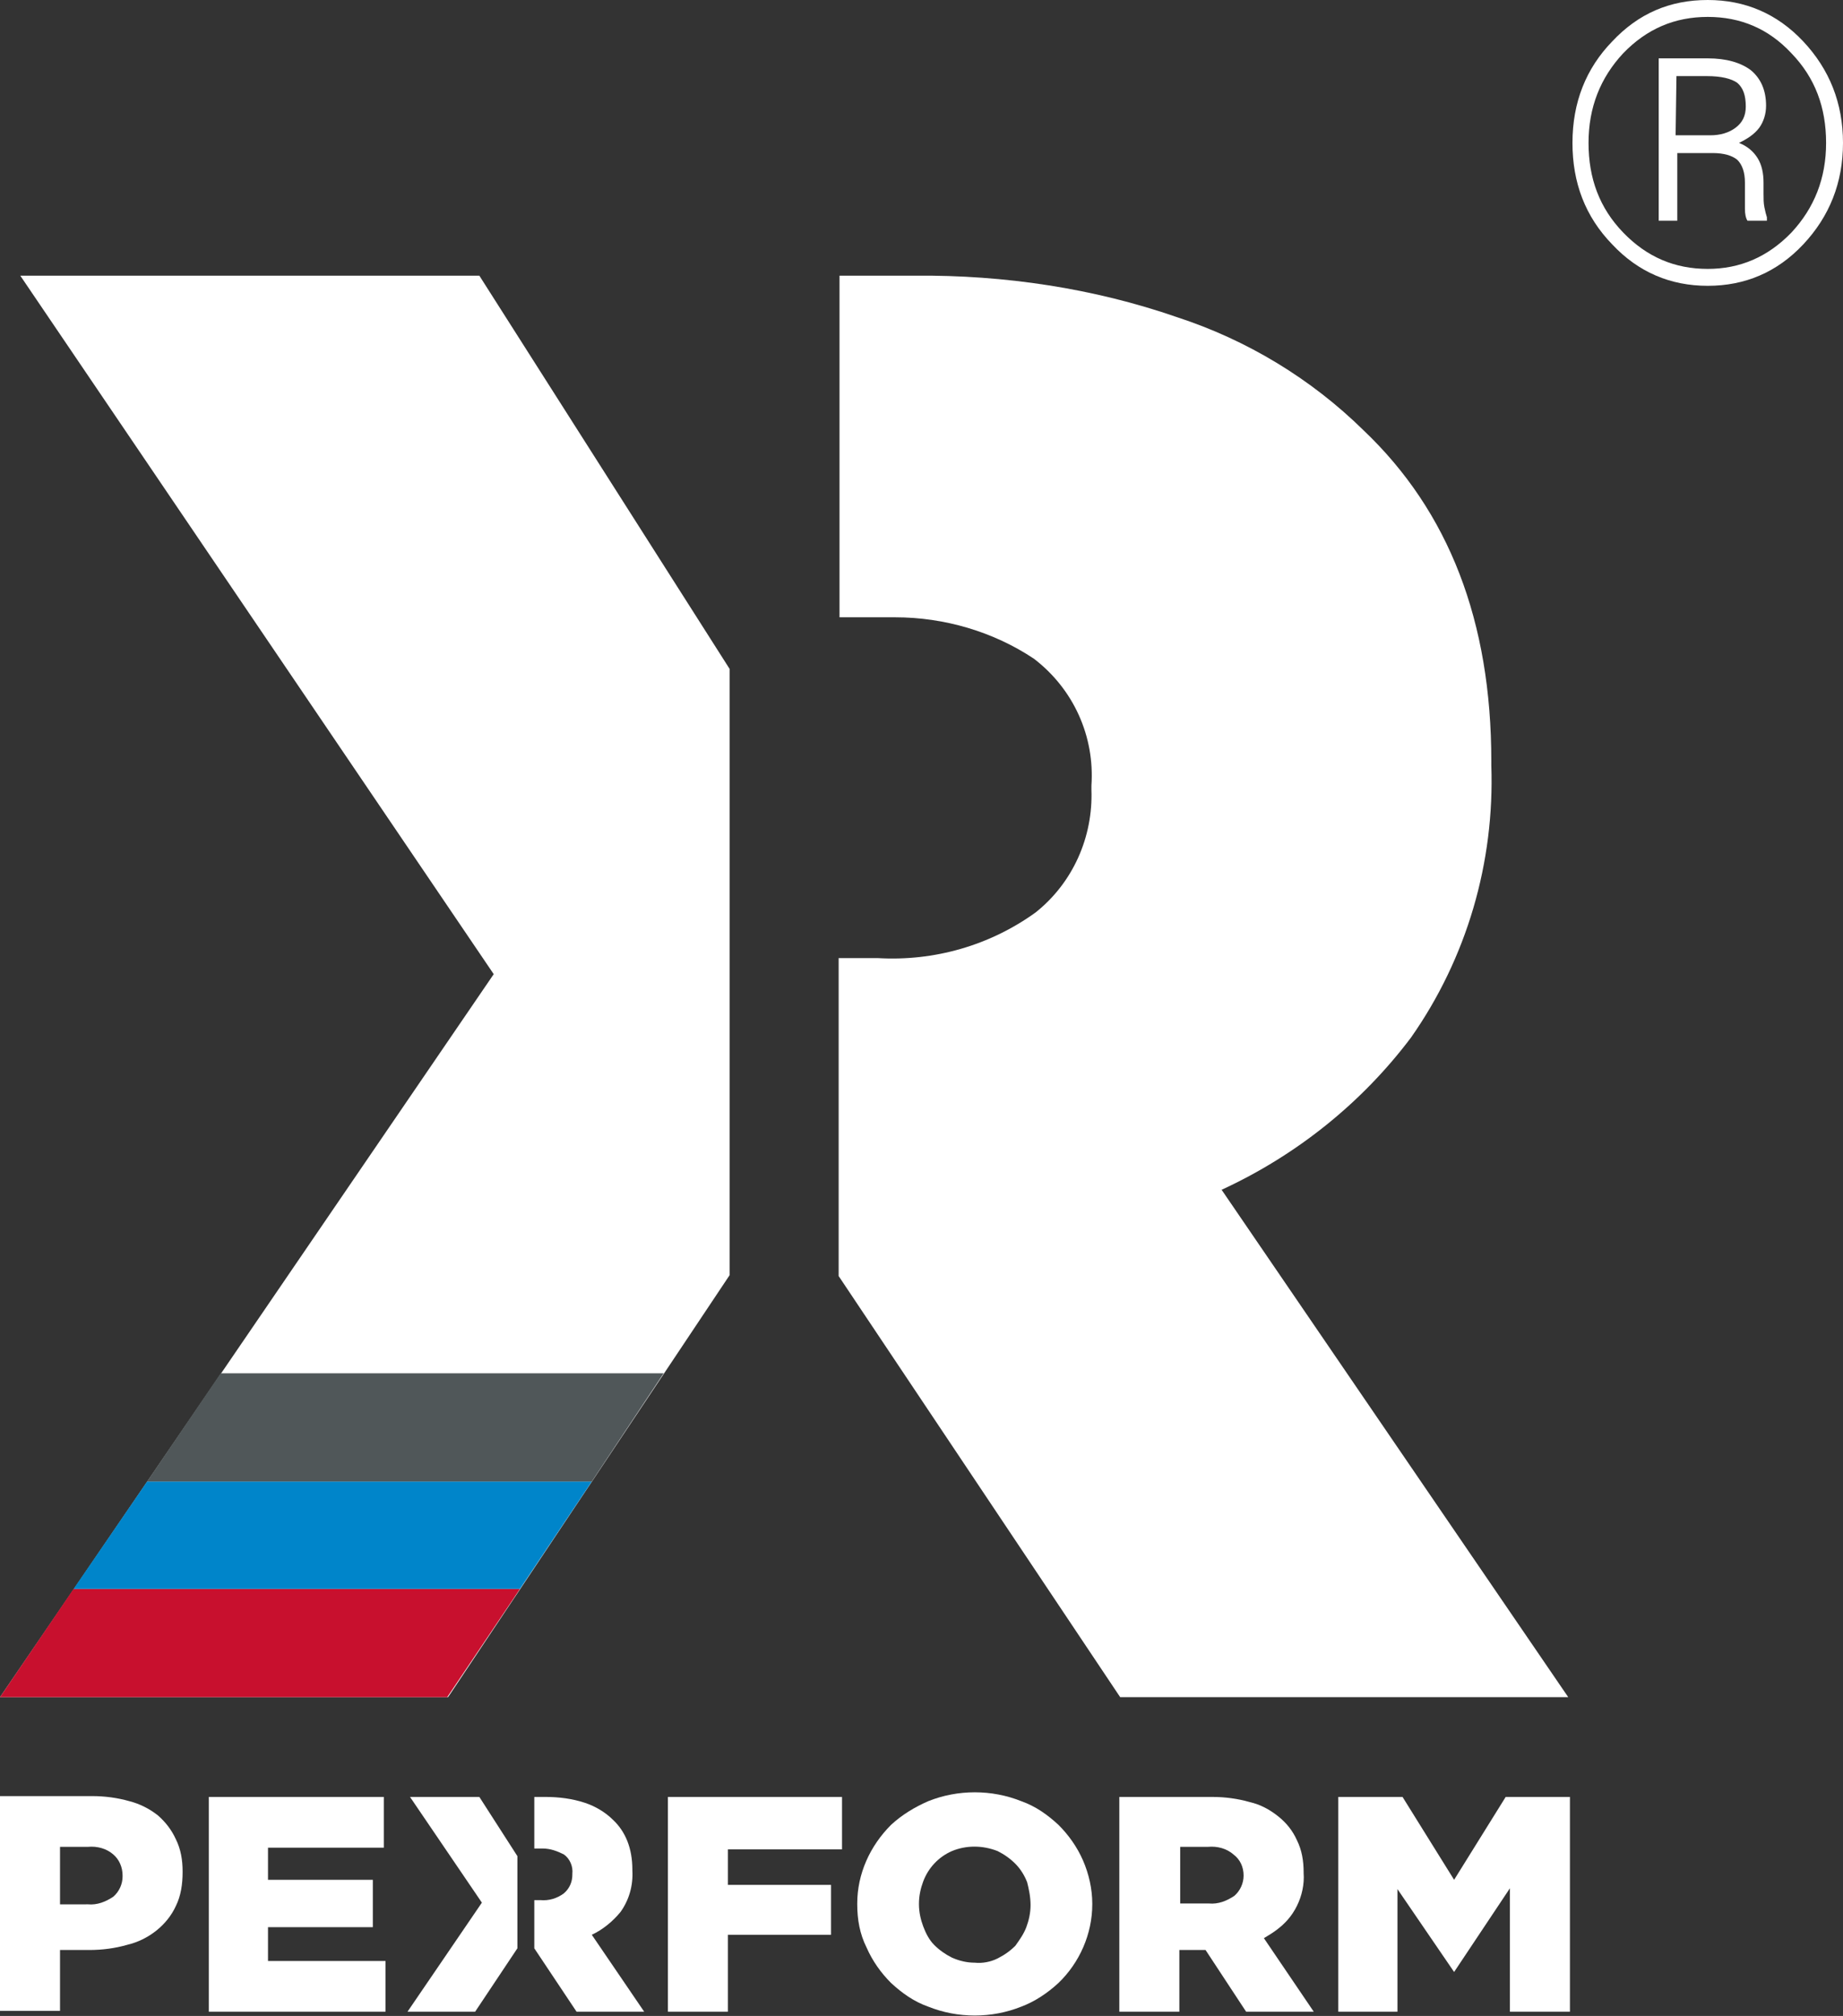
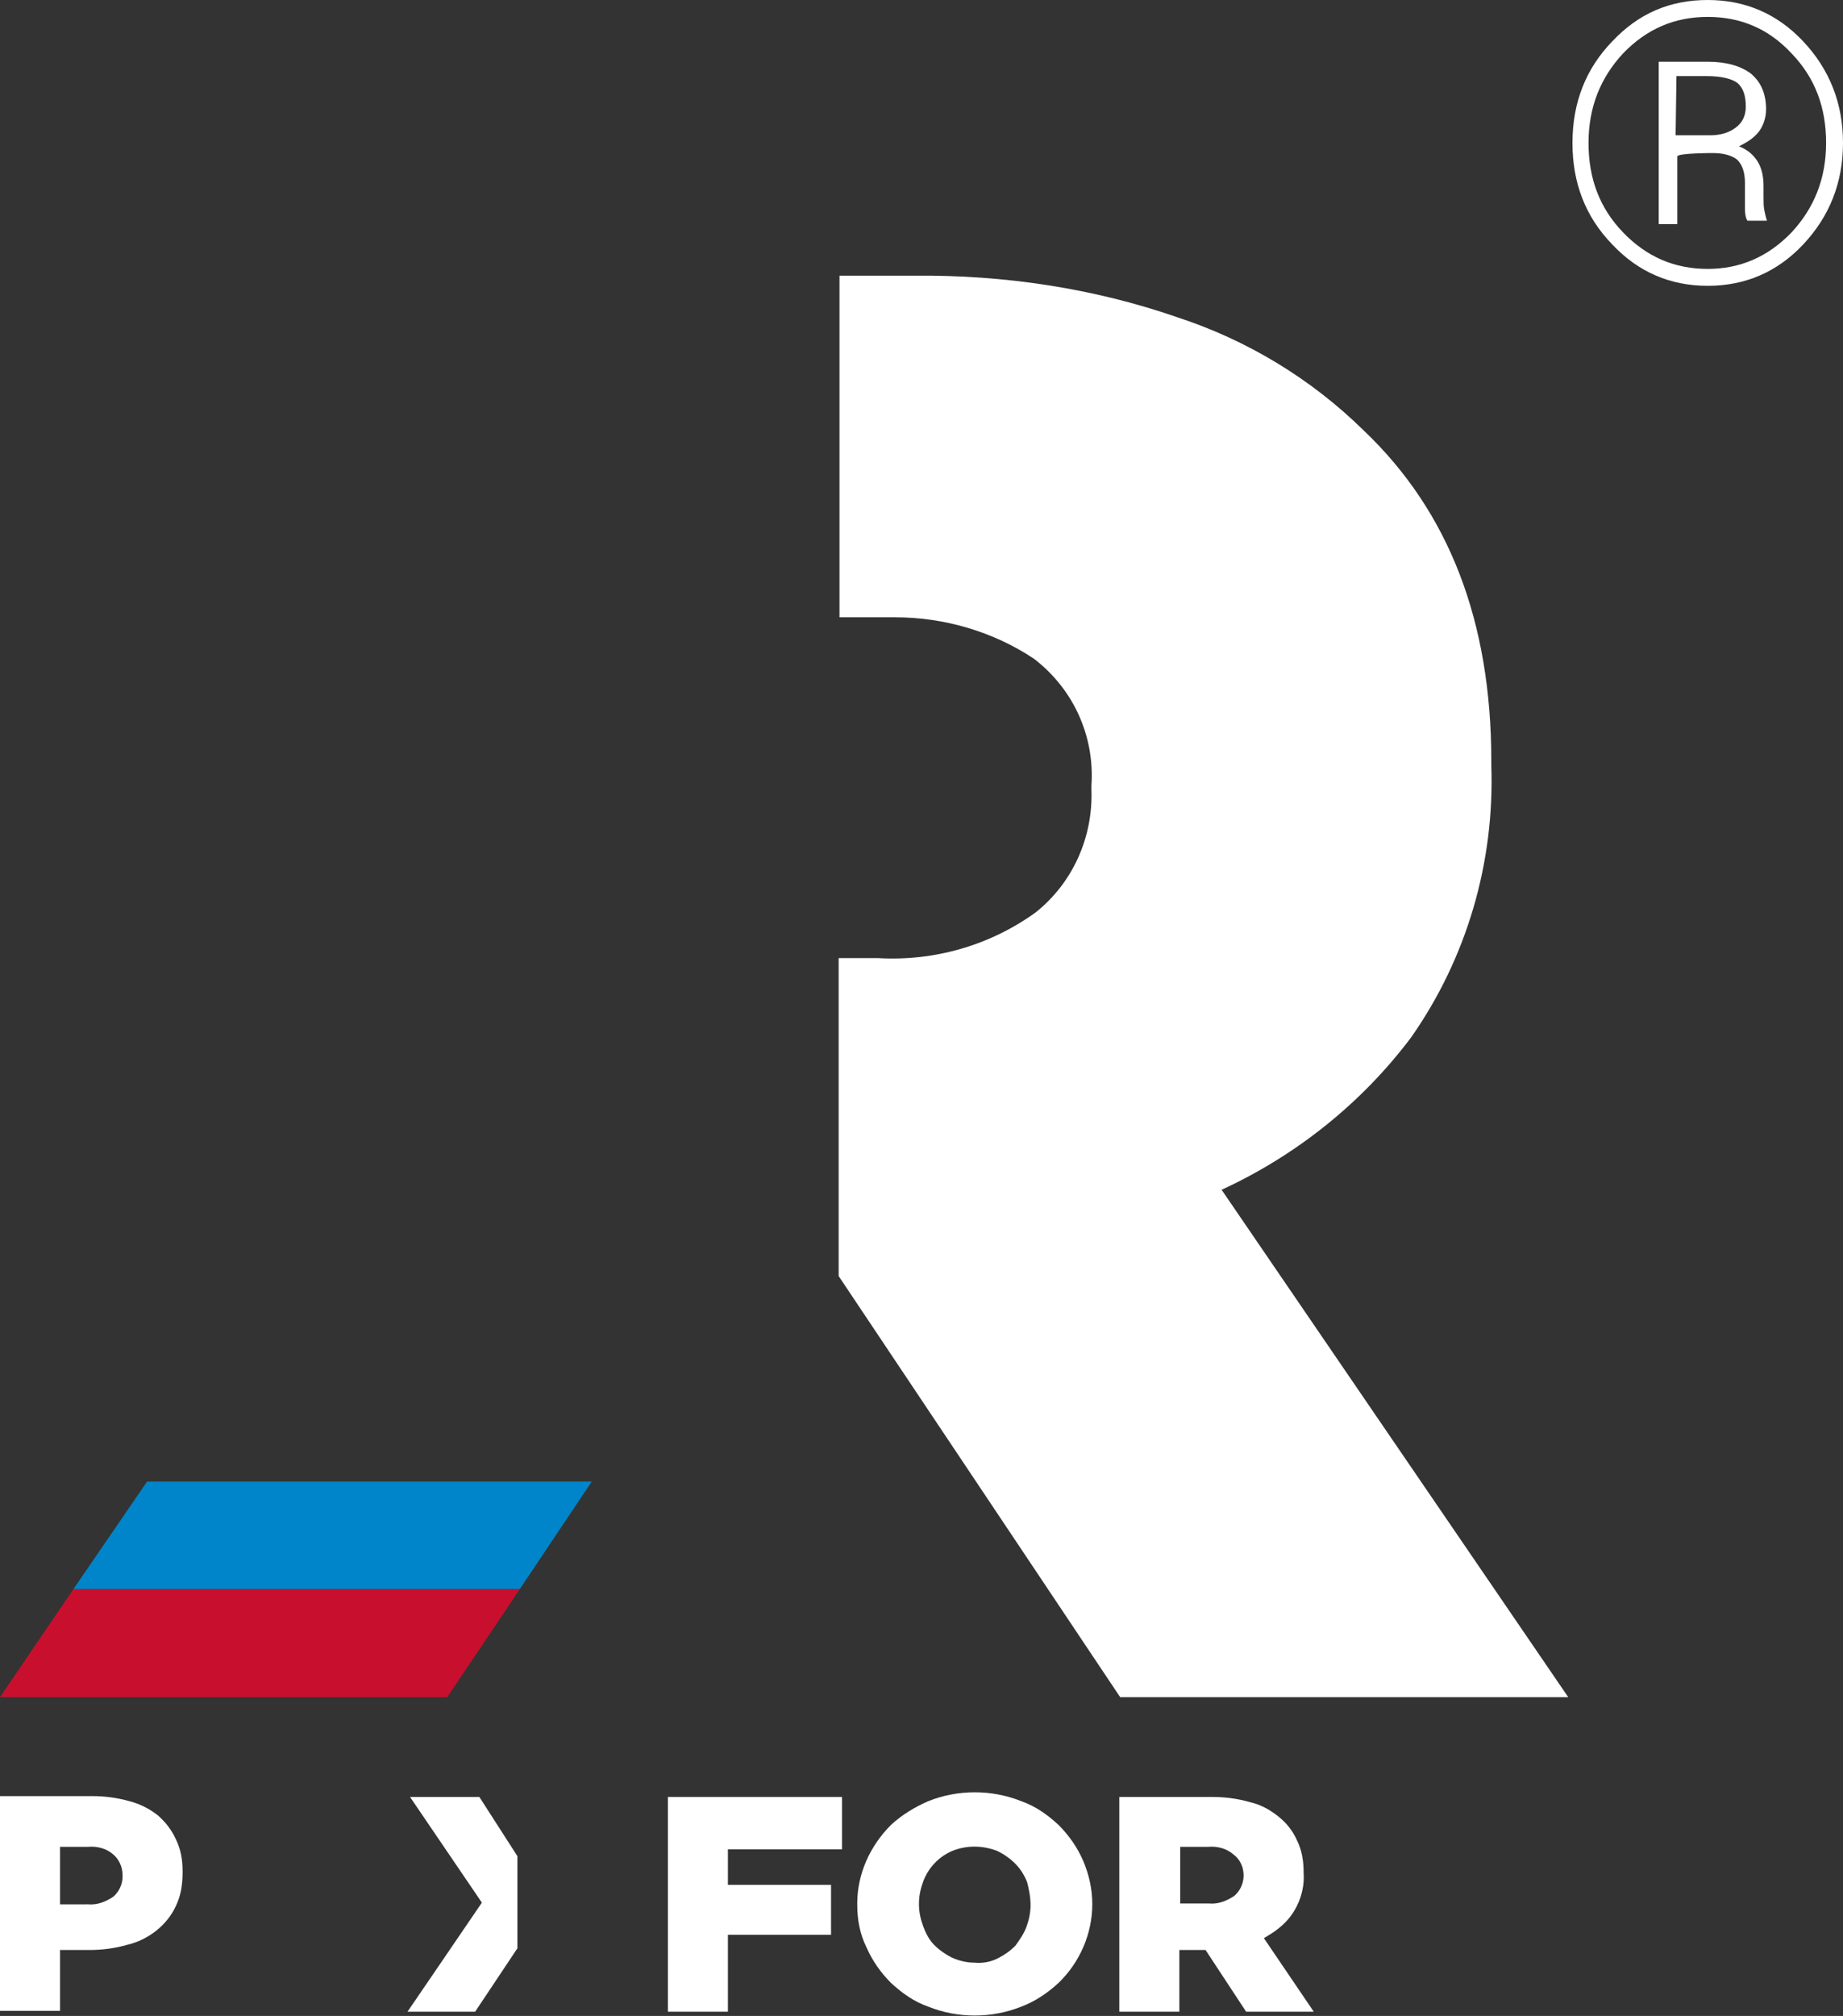
<svg xmlns="http://www.w3.org/2000/svg" id="Livello_1" x="0px" y="0px" viewBox="0 0 218 238.4" style="enable-background:new 0 0 218 238.4;" xml:space="preserve">
  <rect x="0" y="0" width="218" height="238.4" fill="#333333" stroke="none" />
  <style type="text/css"> .st0{fill:#FFFFFF;} .st1{fill:#C8102E;} .st2{fill:#0085CA;} .st3{fill:#505759;} </style>
  <g>
    <g>
-       <path class="st0" d="M198.3,9h3.6c1.7,0,2.9,0.3,3.6,0.8c0.7,0.6,1,1.5,1,2.8c0,1.1-0.4,1.9-1.2,2.5s-1.8,0.9-3,0.9h-4.1L198.3,9 L198.3,9z M202.6,18.1c1.3,0,2.3,0.3,2.9,0.8c0.6,0.6,0.9,1.5,0.9,2.7v1.2c0,0.6,0,1.3,0,1.9s0.1,1.1,0.3,1.4h2.3v-0.4 c-0.1-0.3-0.2-0.7-0.3-1.2s-0.1-1-0.1-1.6v-1.3c0-1.1-0.2-2.1-0.7-2.9s-1.2-1.4-2.2-1.8c1-0.5,1.8-1,2.4-1.8 c0.5-0.7,0.8-1.6,0.8-2.6c0-1.8-0.6-3.2-1.8-4.2c-1.2-0.9-2.9-1.4-5.1-1.4h-5.8v19.2h2.2v-8C198.4,18.1,202.6,18.1,202.6,18.1z M192,6.3c2.8-2.9,6.1-4.3,10-4.3s7.2,1.4,9.9,4.3c2.8,2.9,4.1,6.4,4.1,10.6s-1.4,7.7-4.1,10.6c-2.8,2.9-6.1,4.3-9.9,4.3 c-3.9,0-7.2-1.4-10-4.3s-4.1-6.4-4.1-10.6S189.3,9.2,192,6.3 M190.7,28.9c3.1,3.3,6.9,4.9,11.3,4.9c4.4,0,8.2-1.6,11.3-4.9 s4.7-7.3,4.7-12s-1.6-8.7-4.7-12C210.2,1.6,206.4,0,202,0c-4.5,0-8.2,1.6-11.3,4.9c-3.1,3.2-4.7,7.2-4.7,12 C186,21.6,187.5,25.6,190.7,28.9" />
+       <path class="st0" d="M198.3,9h3.6c1.7,0,2.9,0.3,3.6,0.8c0.7,0.6,1,1.5,1,2.8c0,1.1-0.4,1.9-1.2,2.5s-1.8,0.9-3,0.9h-4.1L198.3,9 L198.3,9z M202.6,18.1c1.3,0,2.3,0.3,2.9,0.8c0.6,0.6,0.9,1.5,0.9,2.7v1.2c0,0.6,0,1.3,0,1.9s0.1,1.1,0.3,1.4h2.3c-0.1-0.3-0.2-0.7-0.3-1.2s-0.1-1-0.1-1.6v-1.3c0-1.1-0.2-2.1-0.7-2.9s-1.2-1.4-2.2-1.8c1-0.5,1.8-1,2.4-1.8 c0.5-0.7,0.8-1.6,0.8-2.6c0-1.8-0.6-3.2-1.8-4.2c-1.2-0.9-2.9-1.4-5.1-1.4h-5.8v19.2h2.2v-8C198.4,18.1,202.6,18.1,202.6,18.1z M192,6.3c2.8-2.9,6.1-4.3,10-4.3s7.2,1.4,9.9,4.3c2.8,2.9,4.1,6.4,4.1,10.6s-1.4,7.7-4.1,10.6c-2.8,2.9-6.1,4.3-9.9,4.3 c-3.9,0-7.2-1.4-10-4.3s-4.1-6.4-4.1-10.6S189.3,9.2,192,6.3 M190.7,28.9c3.1,3.3,6.9,4.9,11.3,4.9c4.4,0,8.2-1.6,11.3-4.9 s4.7-7.3,4.7-12s-1.6-8.7-4.7-12C210.2,1.6,206.4,0,202,0c-4.5,0-8.2,1.6-11.3,4.9c-3.1,3.2-4.7,7.2-4.7,12 C186,21.6,187.5,25.6,190.7,28.9" />
    </g>
  </g>
  <g>
-     <polygon class="st0" points="2.4,32.6 58.4,115.2 0,200.7 53,200.7 86.3,150.8 86.3,79.1 56.7,32.6 " />
    <g>
      <path class="st0" d="M108.2,32.6l-8.9,0v40.4l6.6,0c5.8,0,11.6,1.7,16.4,4.9c4.7,3.6,7.2,9.2,6.8,15v0.5c0.2,5.6-2.2,11-6.6,14.5 c-5.4,3.9-12,5.8-18.7,5.4h-4.6v37.6l33.3,49.8h53l-41-60c8.9-4.1,16.6-10.3,22.4-18c6.6-9.4,9.9-20.7,9.5-32.2V90 c0-16.5-5-29.5-15.1-39.1c-6.2-6.1-13.8-10.7-22.1-13.4C129.4,34.1,118.8,32.5,108.2,32.6" />
    </g>
    <polygon class="st1" points="0,200.7 0,200.7 8.7,187.9 61.5,187.9 60.7,189.1 52.9,200.7 " />
    <polygon class="st2" points="8.7,187.9 17.4,175.2 70,175.2 61.5,187.9 " />
-     <polygon class="st3" points="17.4,175.2 26.1,162.4 78.5,162.4 70,175.2 " />
    <g>
      <path class="st0" d="M7.1,218.4h3.3c1.1-0.1,2.2,0.2,3,0.9c0.7,0.6,1.1,1.5,1.1,2.5v0.1c0,0.9-0.4,1.8-1.1,2.4 c-0.9,0.6-1.9,1-3,0.9H7.1V218.4z M7.1,230.6h3.5c1.5,0,3-0.2,4.4-0.6c1.3-0.3,2.5-0.9,3.5-1.7c1-0.8,1.8-1.8,2.3-2.9 c0.6-1.2,0.8-2.6,0.8-4v-0.1c0-1.3-0.2-2.6-0.8-3.8c-0.5-1.1-1.2-2-2.1-2.8c-1-0.8-2.2-1.4-3.4-1.7c-1.4-0.4-2.9-0.6-4.4-0.6H0 v25.4h7.1V230.6z" />
    </g>
-     <polygon class="st0" points="24.7,212.5 24.7,237.9 45.6,237.9 45.6,231.9 31.7,231.9 31.7,227.9 44.1,227.9 44.1,222.3 31.7,222.3 31.7,218.5 45.4,218.5 45.4,212.5 " />
    <polygon class="st0" points="48.5,212.5 57,225 48.2,237.9 56.2,237.9 61.2,230.4 61.2,219.5 56.7,212.5 " />
    <g>
-       <path class="st0" d="M66.7,223.9c-0.8,0.6-1.8,0.9-2.8,0.8h-0.7v5.7l5,7.5h8l-6.2-9.1c1.3-0.6,2.5-1.6,3.4-2.7 c1-1.4,1.5-3.1,1.4-4.9v-0.1c0-2.5-0.8-4.5-2.3-5.9c-0.9-0.9-2.1-1.6-3.3-2c-1.5-0.5-3.1-0.7-4.7-0.7l-1.3,0v6.1l1,0 c0.9,0,1.7,0.3,2.5,0.7c0.7,0.5,1.1,1.4,1,2.3v0.1C67.7,222.5,67.4,223.3,66.7,223.9" />
-     </g>
+       </g>
    <polygon class="st0" points="79,212.5 79,237.9 86.1,237.9 86.1,228.8 98.3,228.8 98.3,222.9 86.1,222.9 86.1,218.7 99.6,218.7 99.6,212.5 " />
    <g>
      <path class="st0" d="M121.9,225.3c0,0.9-0.2,1.8-0.5,2.6c-0.3,0.8-0.8,1.5-1.3,2.2c-0.6,0.6-1.3,1.1-2.1,1.5 c-0.8,0.4-1.8,0.6-2.7,0.5c-0.9,0-1.8-0.2-2.7-0.6c-0.8-0.4-1.5-0.9-2.1-1.5c-0.6-0.6-1-1.4-1.3-2.2c-0.3-0.8-0.5-1.7-0.5-2.6 v-0.1c0-0.9,0.2-1.8,0.5-2.6c0.6-1.6,1.8-2.9,3.4-3.6c1.7-0.7,3.6-0.7,5.4,0c0.8,0.4,1.5,0.9,2.1,1.5c0.6,0.6,1.1,1.4,1.4,2.2 C121.7,223.4,121.9,224.3,121.9,225.3L121.9,225.3z M128.1,220c-0.7-1.6-1.7-3-2.9-4.2c-1.3-1.2-2.7-2.2-4.4-2.8 c-3.5-1.4-7.5-1.4-11,0c-1.6,0.7-3.1,1.6-4.4,2.8c-2.5,2.5-4,5.8-4,9.3v0.1c0,1.8,0.3,3.5,1.1,5.1c0.7,1.6,1.7,3,2.9,4.2 c1.3,1.2,2.7,2.2,4.4,2.8c3.5,1.4,7.5,1.4,11,0c1.6-0.6,3.1-1.6,4.4-2.8c2.5-2.4,4-5.8,4-9.3v-0.1 C129.2,223.4,128.8,221.6,128.1,220" />
    </g>
-     <polygon class="st0" points="178.1,212.5 172,222.3 165.9,212.5 158.3,212.5 158.3,237.9 165.3,237.9 165.3,223.4 172,233.2 178.6,223.3 178.6,237.9 185.7,237.9 185.7,212.5 " />
    <g>
      <path class="st0" d="M147.1,221.8c0,0.9-0.4,1.8-1.1,2.4c-0.9,0.6-1.9,1-3,0.9h-3.4v-6.7h3.3c1.1-0.1,2.2,0.2,3,0.9 C146.7,219.9,147.1,220.8,147.1,221.8L147.1,221.8z M153.4,225.4c0.6-1.2,0.9-2.6,0.8-3.9v-0.1c0-1.3-0.2-2.6-0.8-3.8 c-0.5-1.1-1.2-2-2.2-2.8c-1-0.8-2.1-1.4-3.4-1.7c-1.4-0.4-2.9-0.6-4.4-0.6h-11v25.4h7.1v-7.3h3.1l4.8,7.3h8l-5.9-8.7 c0.5-0.3,1-0.6,1.4-0.9C152,227.5,152.8,226.6,153.4,225.4" />
    </g>
  </g>
</svg>